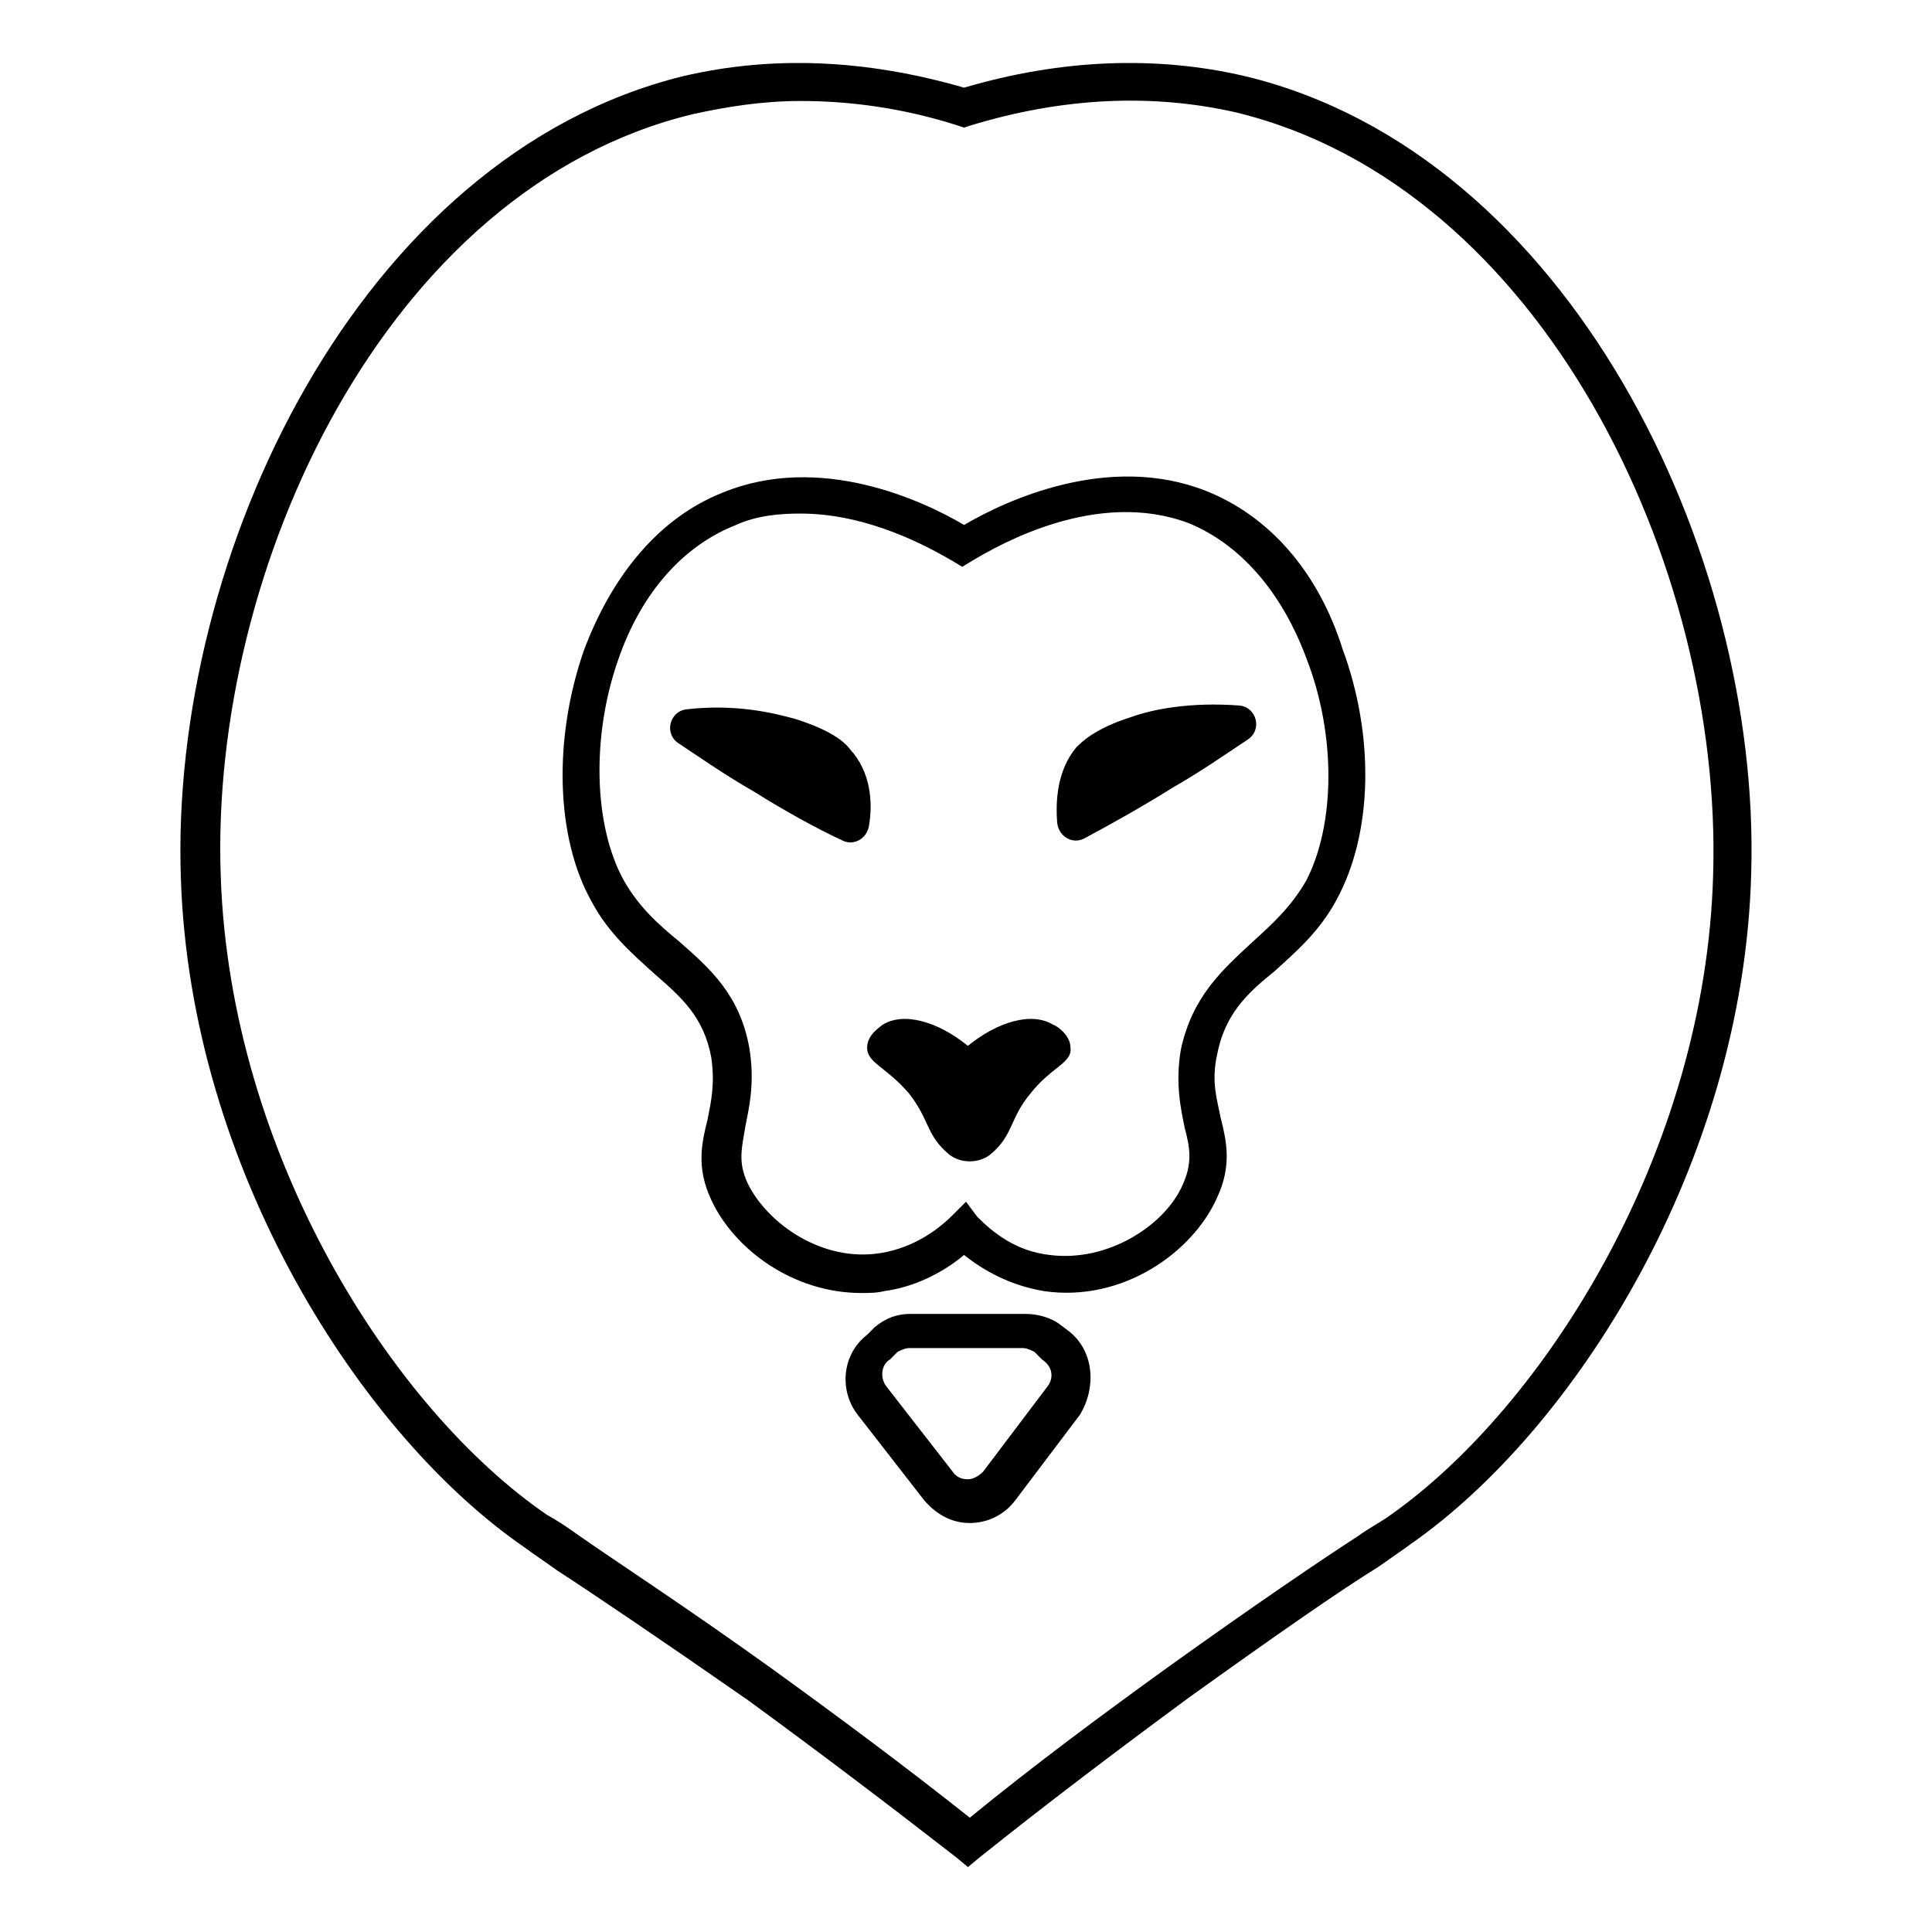
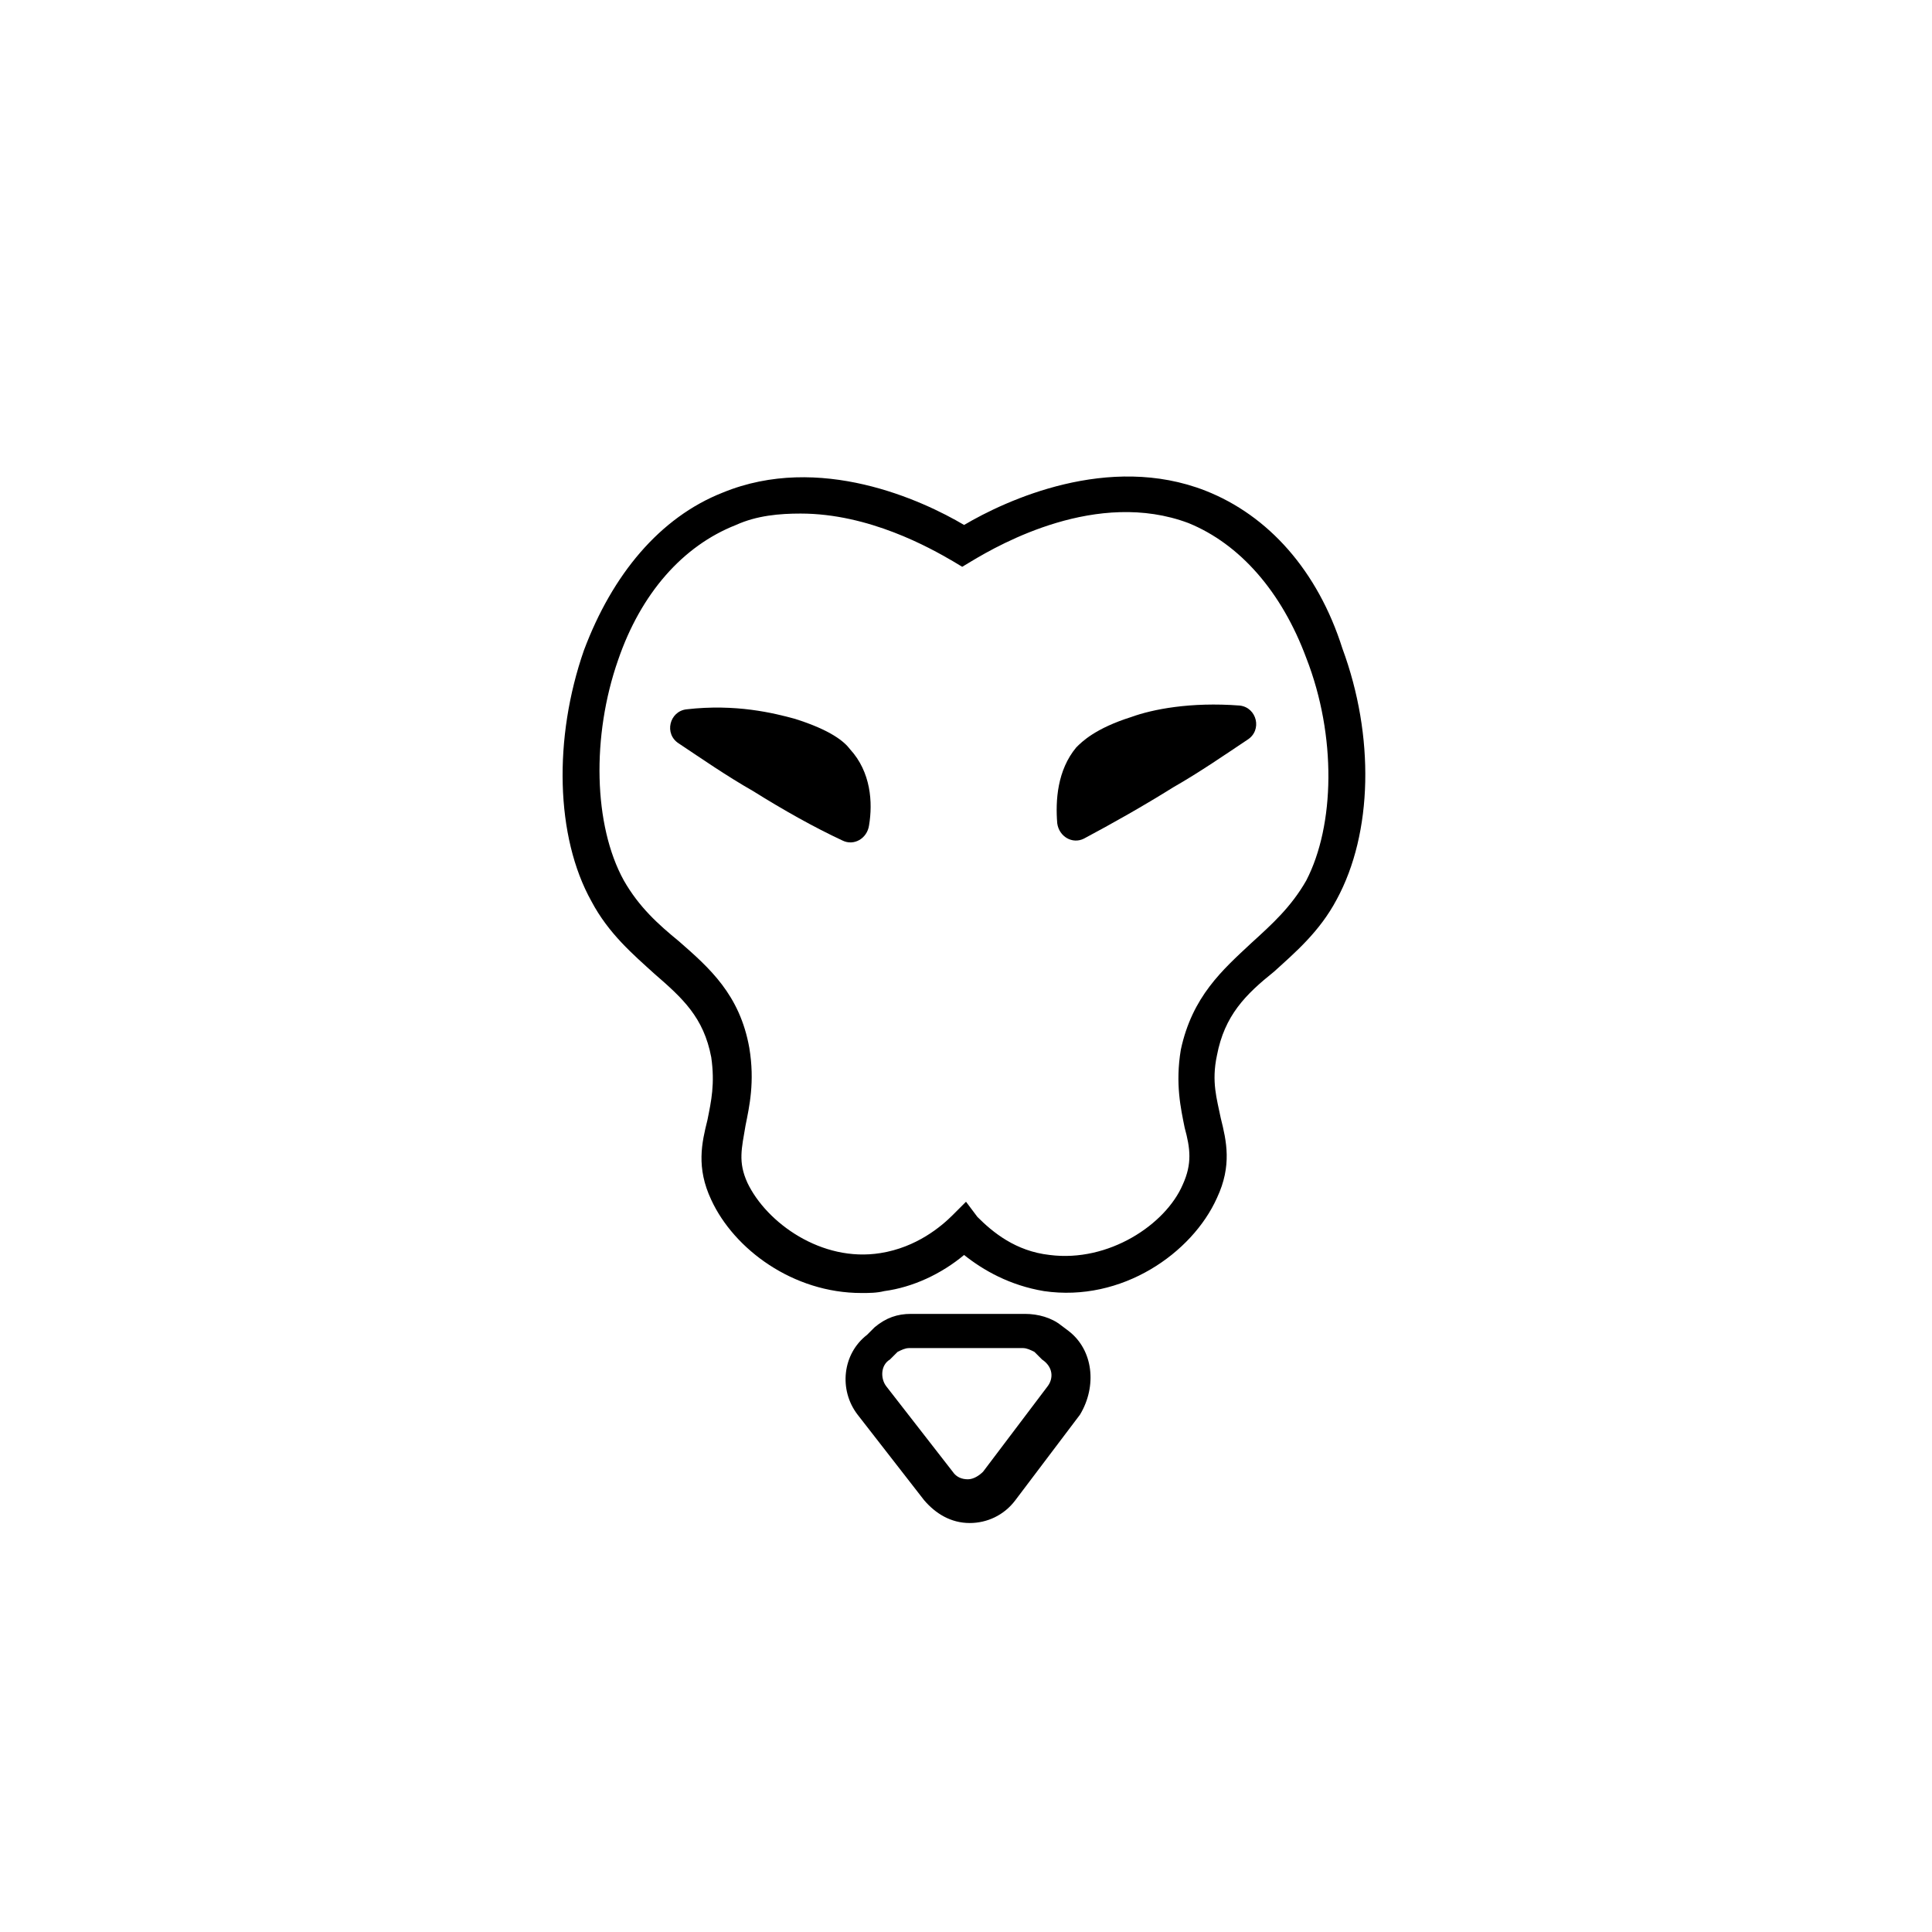
<svg xmlns="http://www.w3.org/2000/svg" fill="#000000" width="800px" height="800px" version="1.1" viewBox="144 144 512 512">
  <g>
    <path d="m369.27 342.56c-1.512-2.016-5.039-5.039-14.609-8.062-5.543-1.512-15.617-4.031-28.719-2.519-4.535 0.504-6.047 6.551-2.016 9.07 6.047 4.031 12.594 8.566 19.648 12.594 8.062 5.039 16.121 9.574 23.68 13.098 3.023 1.512 6.551-0.504 7.055-4.031 1.008-6.039 0.504-14.102-5.039-20.148z" />
    <path d="m427.2 496.73-2.016-1.512c-2.519-2.016-6.047-3.023-9.574-3.023h-30.23c-3.527 0-6.551 1.008-9.574 3.527l-2.016 2.016c-6.551 5.039-7.559 14.609-2.519 21.16l17.633 22.672c3.023 3.527 7.055 6.047 12.09 6.047 4.535 0 9.07-2.016 12.09-6.047l17.129-22.672c4.547-7.559 3.539-17.129-3.012-22.168zm-5.539 14.609-17.129 22.672c-1.008 1.008-2.519 2.016-4.031 2.016-1.512 0-3.023-0.504-4.031-2.016l-17.633-22.672c-1.512-2.016-1.512-5.543 1.008-7.055l2.016-2.016c1.008-0.504 2.016-1.008 3.023-1.008h30.23c1.008 0 2.016 0.504 3.023 1.008l2.016 2.016c3.016 2.016 3.016 5.039 1.508 7.055z" />
    <path d="m472.55 330.98c-13.098-1.008-23.176 1.008-28.719 3.023-9.574 3.023-13.098 6.551-14.609 8.062-5.039 6.047-5.543 14.105-5.039 20.152 0.504 3.527 4.031 5.543 7.055 4.031 7.559-4.031 15.617-8.566 23.68-13.602 7.055-4.031 13.602-8.566 19.648-12.594 4.031-2.523 2.519-8.57-2.016-9.074z" />
-     <path d="m474.06 164.21c-23.68-5.543-48.871-4.535-74.562 3.023-26.199-7.559-50.883-8.566-74.562-3.023-85.648 21.16-136.03 126.96-133 212.61 2.519 77.082 47.863 147.62 91.191 177.34 2.016 1.512 5.039 3.527 8.566 6.047 10.078 6.551 27.207 18.137 50.383 34.258 18.641 13.602 37.281 27.711 55.418 41.816l3.023 2.519 3.023-2.519c17.633-14.105 36.273-28.215 55.418-42.32 23.176-16.625 39.801-28.215 50.383-34.762 3.527-2.519 6.551-4.535 8.566-6.047 43.328-30.23 88.168-100.76 90.184-177.84 2.504-85.145-48.379-190.44-134.03-211.1zm123.94 211.6c-2.016 73.555-44.84 141.07-85.648 169.79-2.016 1.512-5.039 3.023-8.566 5.543-10.078 6.551-27.207 18.137-50.383 34.762-18.137 13.098-35.77 26.199-52.395 39.801-17.129-13.602-34.762-26.703-52.898-39.801-23.176-16.625-40.305-27.711-50.383-34.762-3.527-2.519-6.551-4.535-8.566-5.543-41.312-28.215-84.137-95.723-86.656-169.28-3.019-81.617 43.836-182.38 124.95-202.03 9.07-2.016 18.641-3.527 28.719-3.527 13.602 0 27.711 2.016 41.816 6.551l1.512 0.504 1.512-0.504c24.688-7.559 48.367-8.566 70.535-3.527 81.109 19.648 128.97 119.91 126.45 202.03z" />
-     <path d="m423.17 415.62c-5.543-3.527-14.609-1.008-22.672 5.543-8.062-6.551-17.129-9.07-22.672-5.543-0.504 0.504-4.031 2.519-4.031 6.047 0 4.031 5.039 5.039 11.082 12.09 5.543 7.055 4.535 11.082 10.578 16.121 3.023 2.519 8.062 2.519 11.082 0 6.047-5.039 5.039-9.574 10.578-16.121 5.543-7.055 11.082-8.062 10.578-12.09 0.012-3.527-4.019-6.047-4.523-6.047z" />
+     <path d="m423.17 415.62z" />
    <path d="m463.48 274.05c-25.695-10.078-52.898 2.519-63.984 9.07-11.082-6.551-38.289-19.145-63.984-8.566-16.625 6.551-29.223 21.664-36.777 41.816-8.062 23.176-7.559 49.375 2.016 66.504 4.535 8.566 11.082 14.105 16.625 19.145 7.559 6.551 13.098 11.586 15.113 22.168 1.008 7.055 0 11.586-1.008 16.625-1.512 6.047-3.023 12.594 1.008 21.16 6.047 13.098 21.664 24.688 39.801 24.688 2.016 0 4.031 0 6.047-0.504 7.559-1.008 15.113-4.535 21.16-9.574 5.039 4.031 12.09 8.062 21.16 9.574 20.656 3.023 39.297-10.078 45.848-24.688 4.031-8.566 2.519-15.113 1.008-21.16-1.008-5.039-2.519-9.574-1.008-16.625 2.016-10.578 7.559-16.121 15.113-22.168 5.543-5.039 12.09-10.578 16.625-19.145 9.574-17.633 10.078-43.328 1.512-66.504-6.547-20.656-19.645-35.27-36.273-41.816zm26.703 103.28c-4.031 7.055-9.07 11.586-14.609 16.625-7.559 7.055-15.617 14.105-18.641 28.215-1.512 9.07 0 15.617 1.008 20.656 1.512 5.543 2.016 9.574-0.504 15.113-4.535 10.578-19.648 20.656-35.266 18.641-9.07-1.008-15.113-6.047-19.145-10.078l-3.023-4.027-3.527 3.527c-3.023 3.023-9.574 8.566-19.145 10.078-15.617 2.519-30.23-8.062-35.266-18.641-2.519-5.543-1.512-9.07-0.504-15.113 1.008-5.039 2.519-11.586 1.008-20.656-2.519-14.105-10.578-21.16-18.641-28.215-5.543-4.535-10.578-9.07-14.609-16.121-8.062-14.609-8.566-38.289-1.512-58.441 6.047-17.633 17.129-30.23 31.234-35.77 5.543-2.519 11.586-3.023 17.129-3.023 18.137 0 34.258 9.07 40.305 12.594l2.519 1.512 2.519-1.512c7.559-4.535 33.25-19.145 57.434-10.078 13.602 5.543 24.688 18.137 31.234 35.77 8.062 20.656 7.559 44.332 0 58.945z" />
  </g>
</svg>